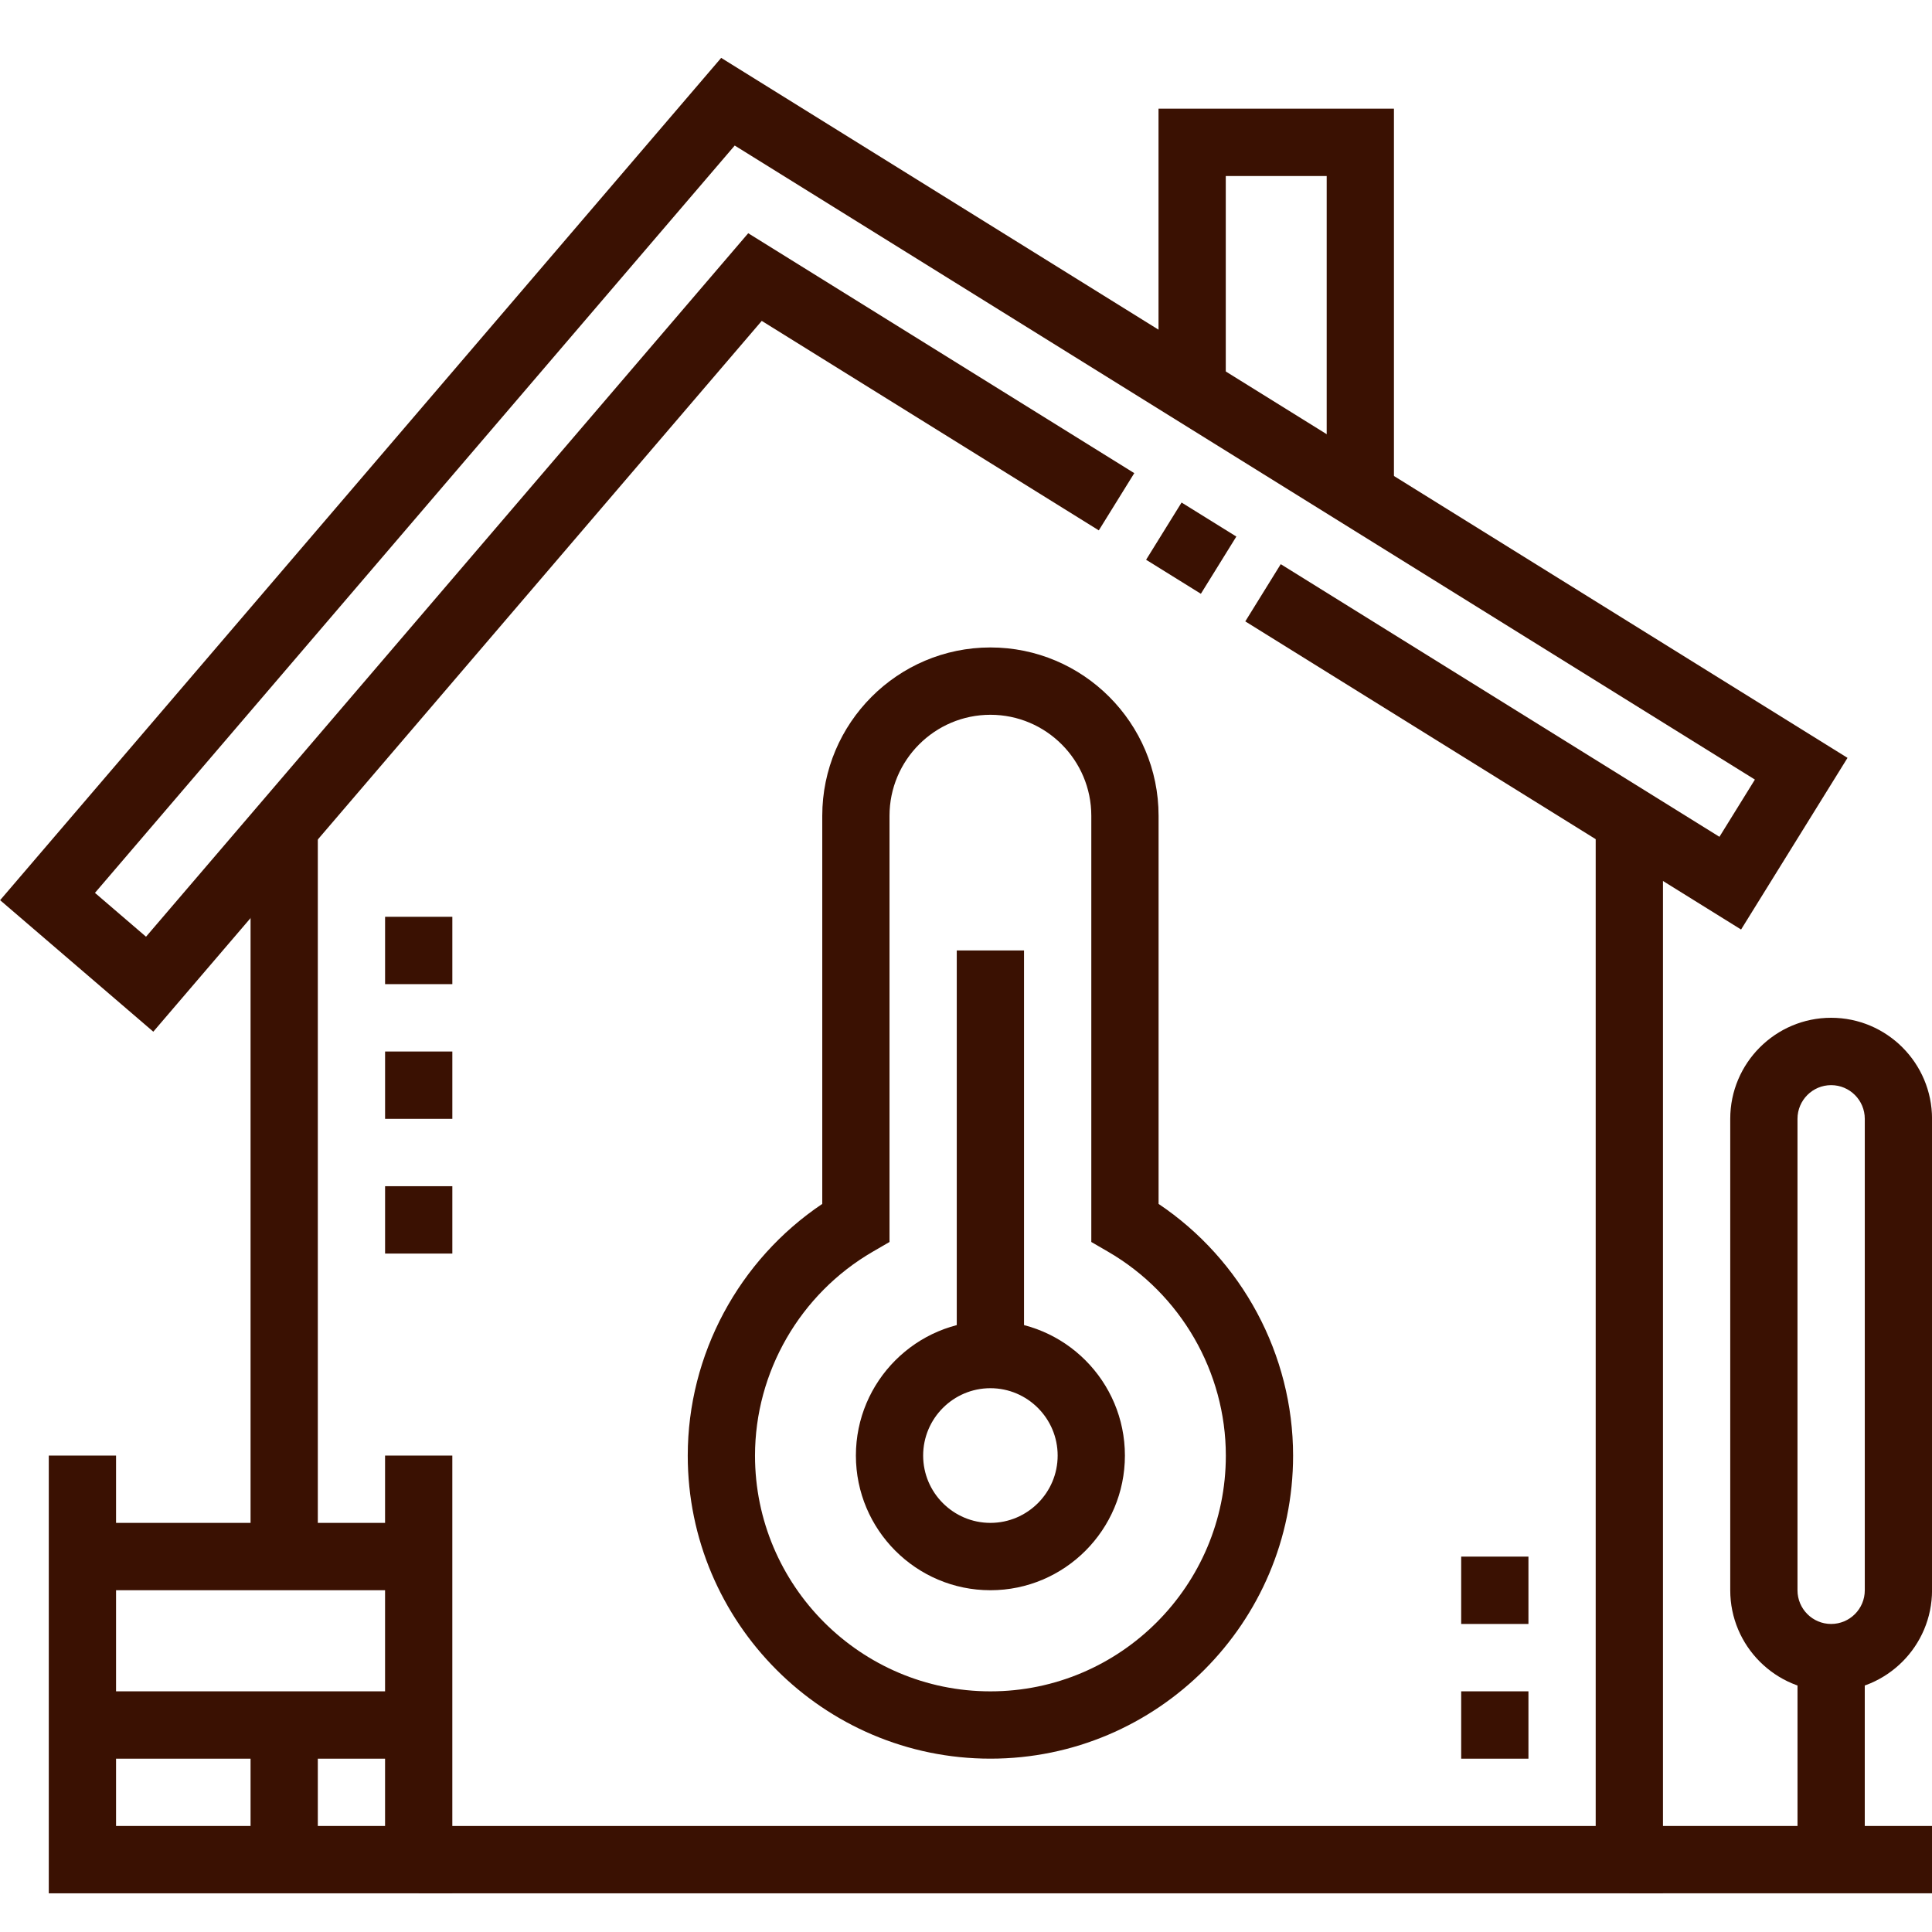
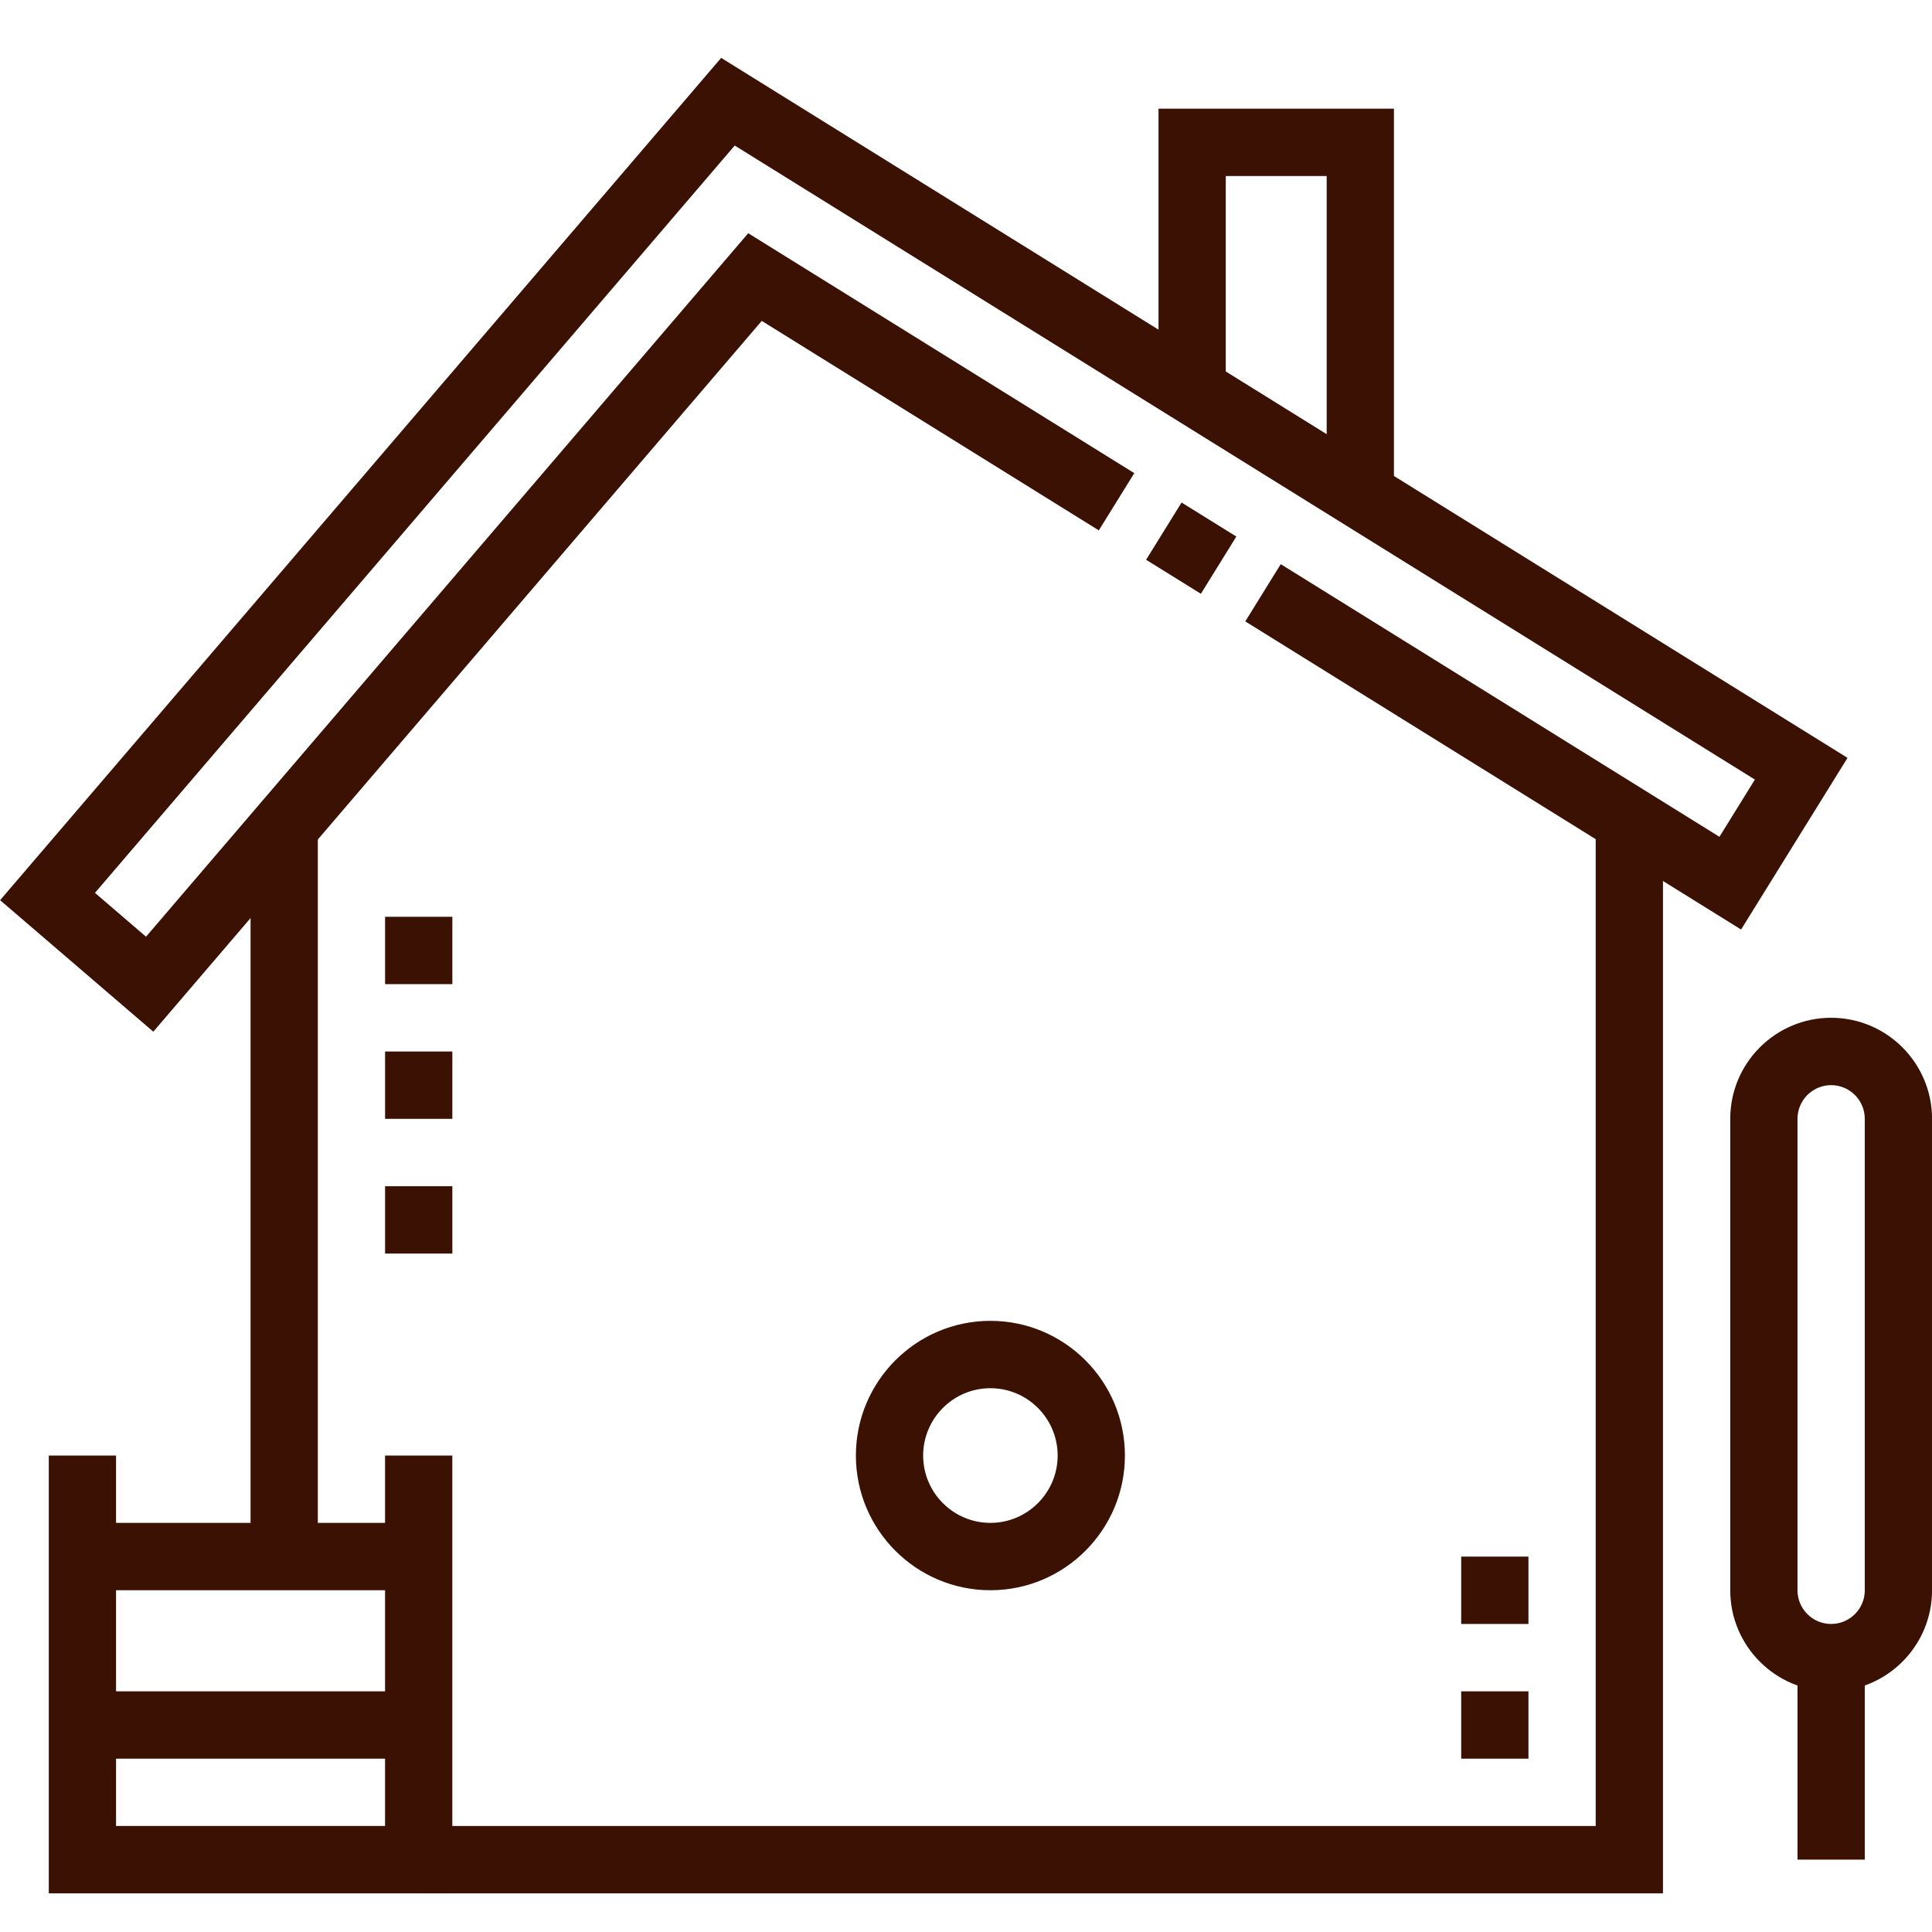
<svg xmlns="http://www.w3.org/2000/svg" width="100" height="100" viewBox="0 0 100 100" fill="none">
  <g clip-path="url(#clip0_951_28595)">
    <path d="M51.263 82.31C47.423 82.31 44.301 79.183 44.301 75.339C44.301 71.494 47.423 68.367 51.263 68.367C55.103 68.367 58.225 71.494 58.225 75.339C58.225 79.183 55.103 82.31 51.263 82.31ZM51.263 71.853C49.344 71.853 47.782 73.417 47.782 75.339C47.782 77.26 49.344 78.824 51.263 78.824C53.182 78.824 54.744 77.26 54.744 75.339C54.744 73.417 53.182 71.853 51.263 71.853Z" fill="#3A1102" />
-     <path d="M49.522 49.195H53.003V70.109H49.522V49.195Z" fill="#3A1102" />
-     <path d="M51.264 91.028C42.625 91.028 35.598 83.992 35.598 75.342C35.598 70.114 38.241 65.213 42.56 62.314V42.227C42.56 37.422 46.465 33.512 51.264 33.512C56.063 33.512 59.968 37.422 59.968 42.227V62.314C64.287 65.213 66.93 70.114 66.93 75.342C66.93 83.992 59.903 91.028 51.264 91.028ZM51.264 36.997C48.384 36.997 46.041 39.343 46.041 42.227V64.285L45.172 64.789C41.414 66.969 39.079 71.013 39.079 75.344C39.079 82.07 44.546 87.544 51.264 87.544C57.982 87.544 63.449 82.07 63.449 75.344C63.449 71.013 61.114 66.969 57.355 64.789L56.486 64.285V42.227C56.486 39.343 54.144 36.997 51.264 36.997Z" fill="#3A1102" />
    <path d="M12.969 42.805H16.45V80.569H12.969V42.805Z" fill="#3A1102" />
    <path d="M23.412 97.998H2.525V75.34H6.007V94.512H19.931V75.34H23.412V97.998Z" fill="#3A1102" />
    <path d="M4.266 78.824H21.672V82.31H4.266V78.824Z" fill="#3A1102" />
    <path d="M4.266 87.543H21.672V91.029H4.266V87.543Z" fill="#3A1102" />
-     <path d="M12.969 89.285H16.45V96.257H12.969V89.285Z" fill="#3A1102" />
    <path d="M86.075 97.998H21.672V94.513H82.593V42.465H86.075V97.998Z" fill="#3A1102" />
    <path d="M7.935 53.4L0.006 46.593L37.328 2.996L95.627 39.227L90.118 48.112L64.456 32.163L66.291 29.201L88.998 43.313L90.833 40.351L38.029 7.533L4.915 46.215L7.558 48.484L38.728 12.072L58.71 24.49L56.874 27.452L39.428 16.609L7.935 53.4Z" fill="#3A1102" />
    <path d="M59.322 28.973L61.158 26.011L63.993 27.772L62.157 30.734L59.322 28.973Z" fill="#3A1102" />
    <path d="M72.15 25.607H68.669V9.111H63.446V20.197H59.965V5.625H72.15V25.607Z" fill="#3A1102" />
    <path d="M23.413 47.453H19.932V50.939H23.413V47.453Z" fill="#3A1102" />
    <path d="M23.413 54.426H19.932V57.911H23.413V54.426Z" fill="#3A1102" />
    <path d="M79.112 80.57H75.631V84.056H79.112V80.57Z" fill="#3A1102" />
    <path d="M79.112 87.543H75.631V91.029H79.112V87.543Z" fill="#3A1102" />
    <path d="M23.413 61.398H19.932V64.884H23.413V61.398Z" fill="#3A1102" />
-     <path d="M84.336 94.512H100.002V97.997H84.336V94.512Z" fill="#3A1102" />
+     <path d="M84.336 94.512H100.002V97.997V94.512Z" fill="#3A1102" />
    <path d="M94.779 87.54C91.899 87.54 89.557 85.195 89.557 82.311V57.909C89.557 55.025 91.899 52.68 94.779 52.68C97.659 52.68 100.002 55.025 100.002 57.909V82.311C100.002 85.195 97.659 87.54 94.779 87.54ZM94.779 56.167C93.818 56.167 93.038 56.948 93.038 57.911V82.313C93.038 83.275 93.818 84.056 94.779 84.056C95.741 84.056 96.521 83.275 96.521 82.313V57.911C96.521 56.948 95.741 56.167 94.779 56.167Z" fill="#3A1102" />
    <path d="M93.039 85.797H96.52V96.254H93.039V85.797Z" fill="#3A1102" />
  </g>
  <defs>
    <clipPath id="clip0_951_28595">
      <rect width="100" height="100" fill="white" />
    </clipPath>
  </defs>
</svg>